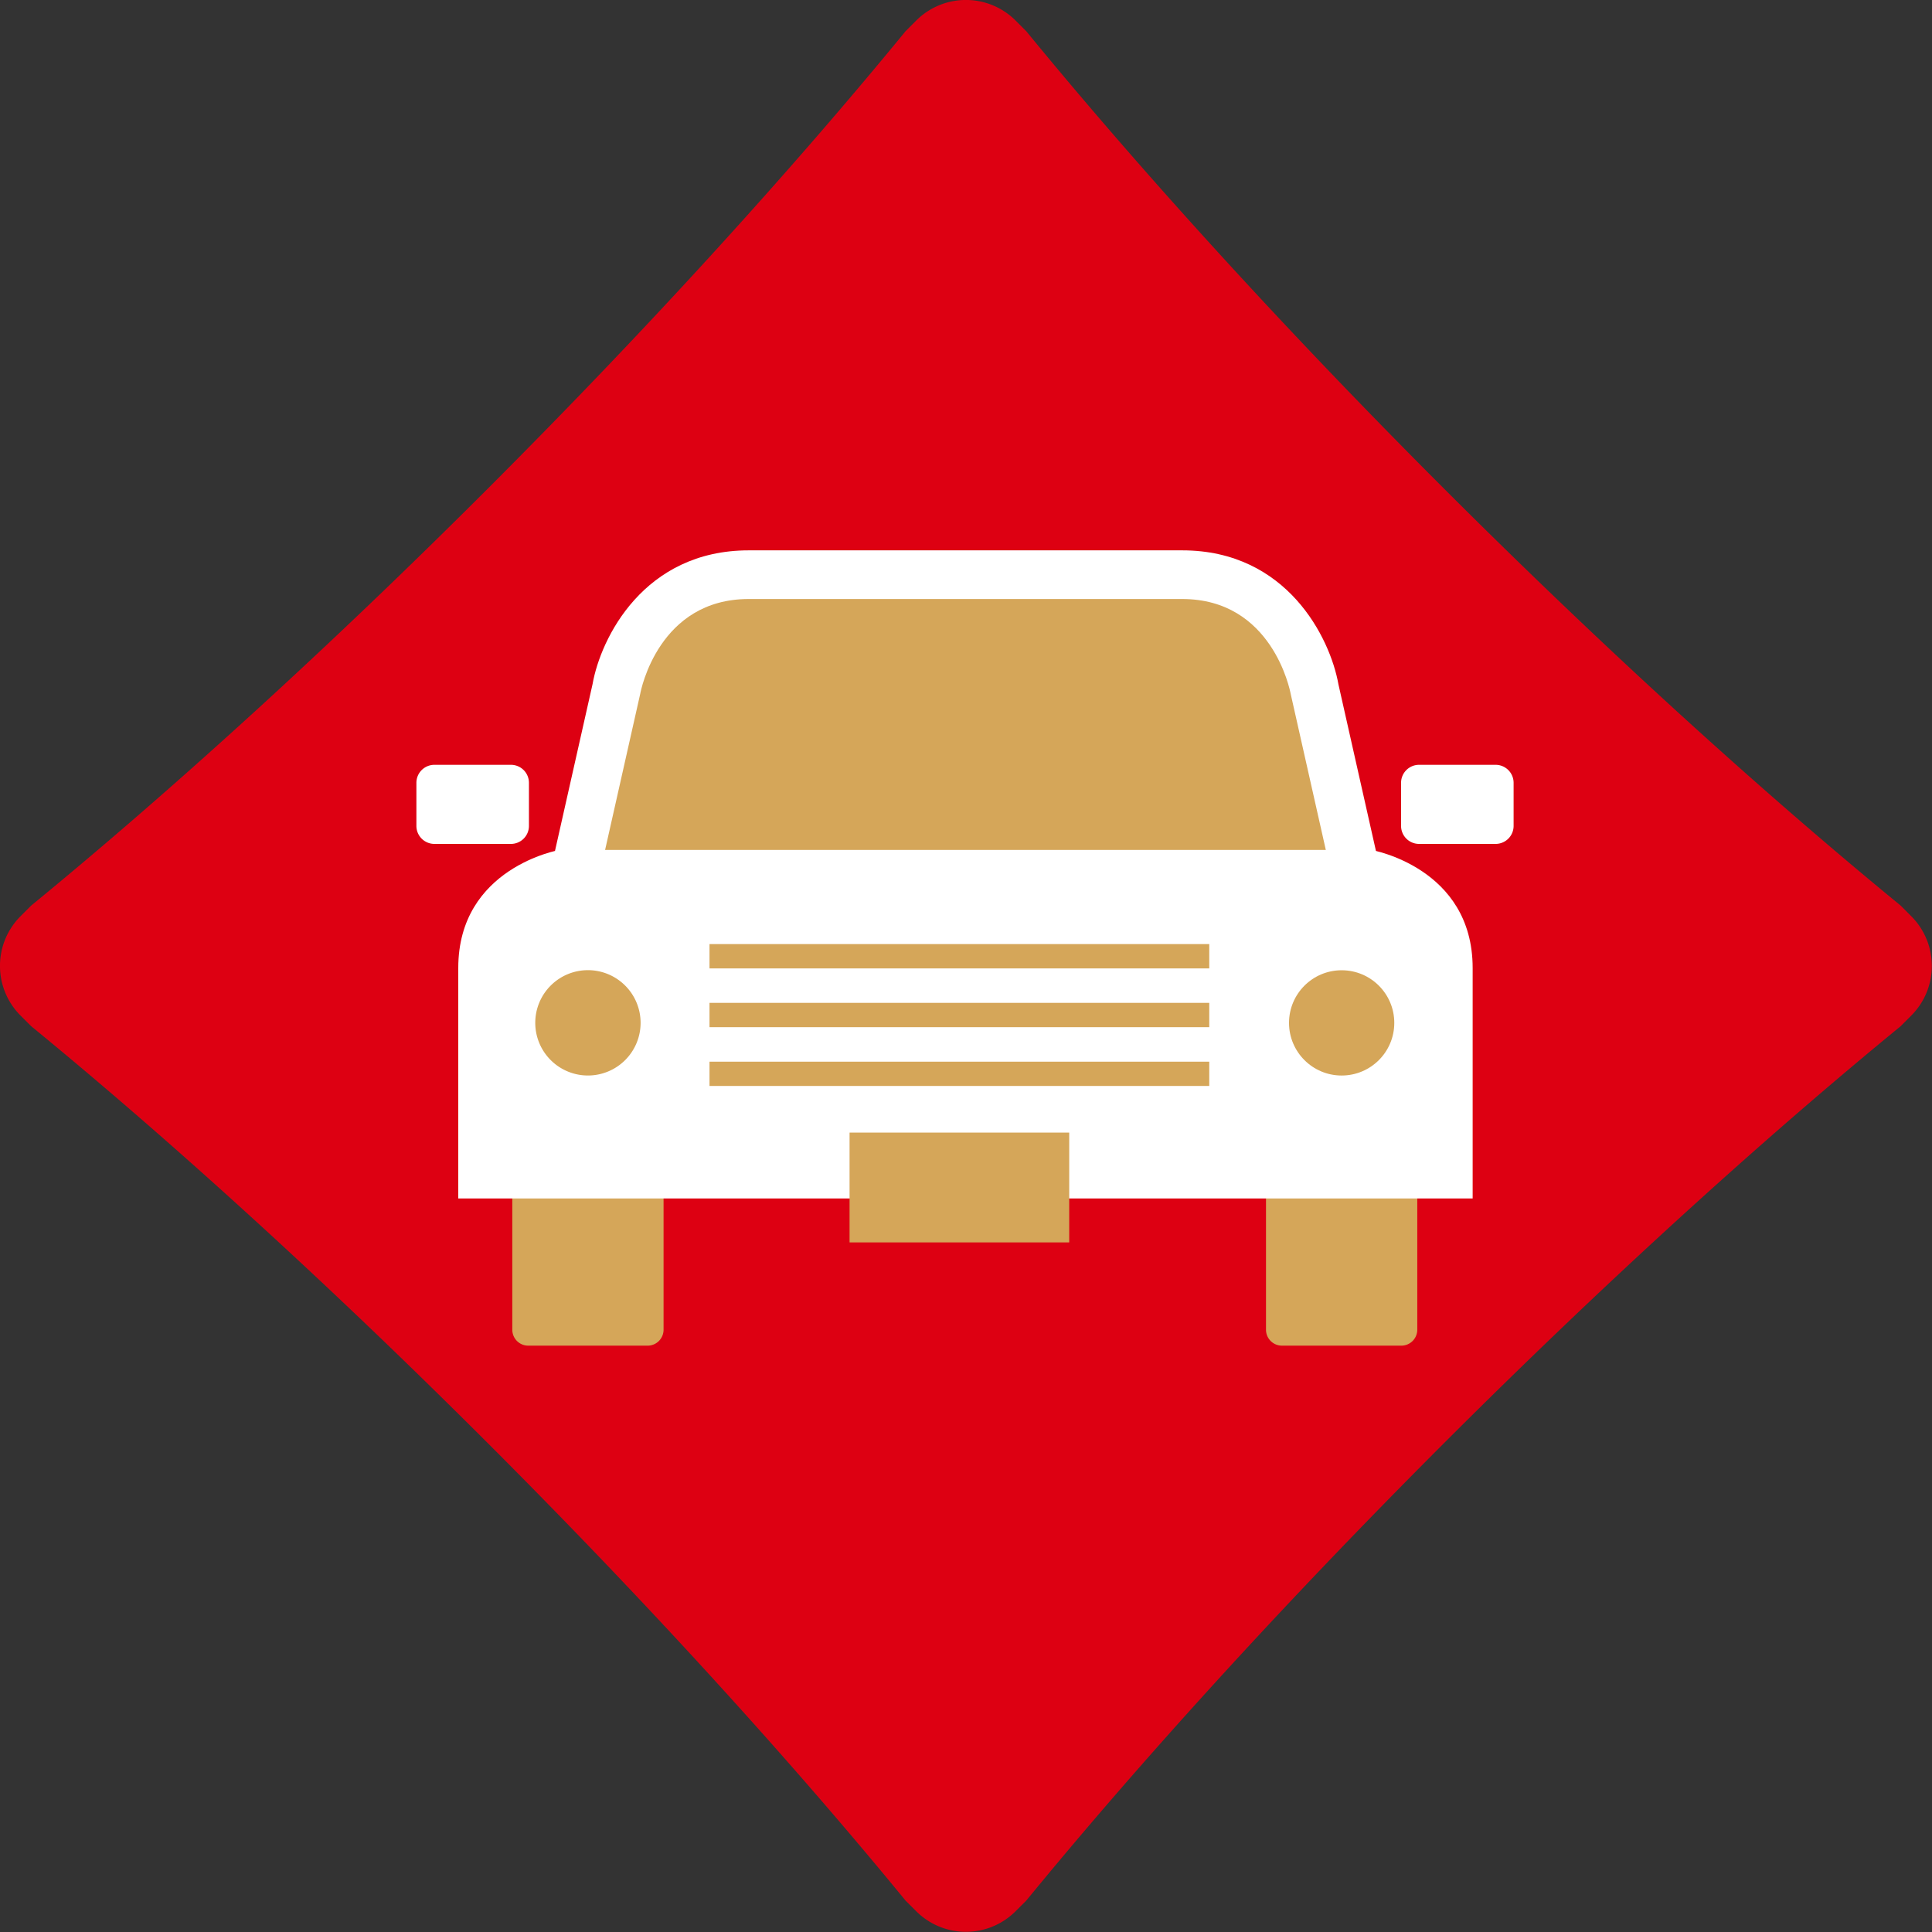
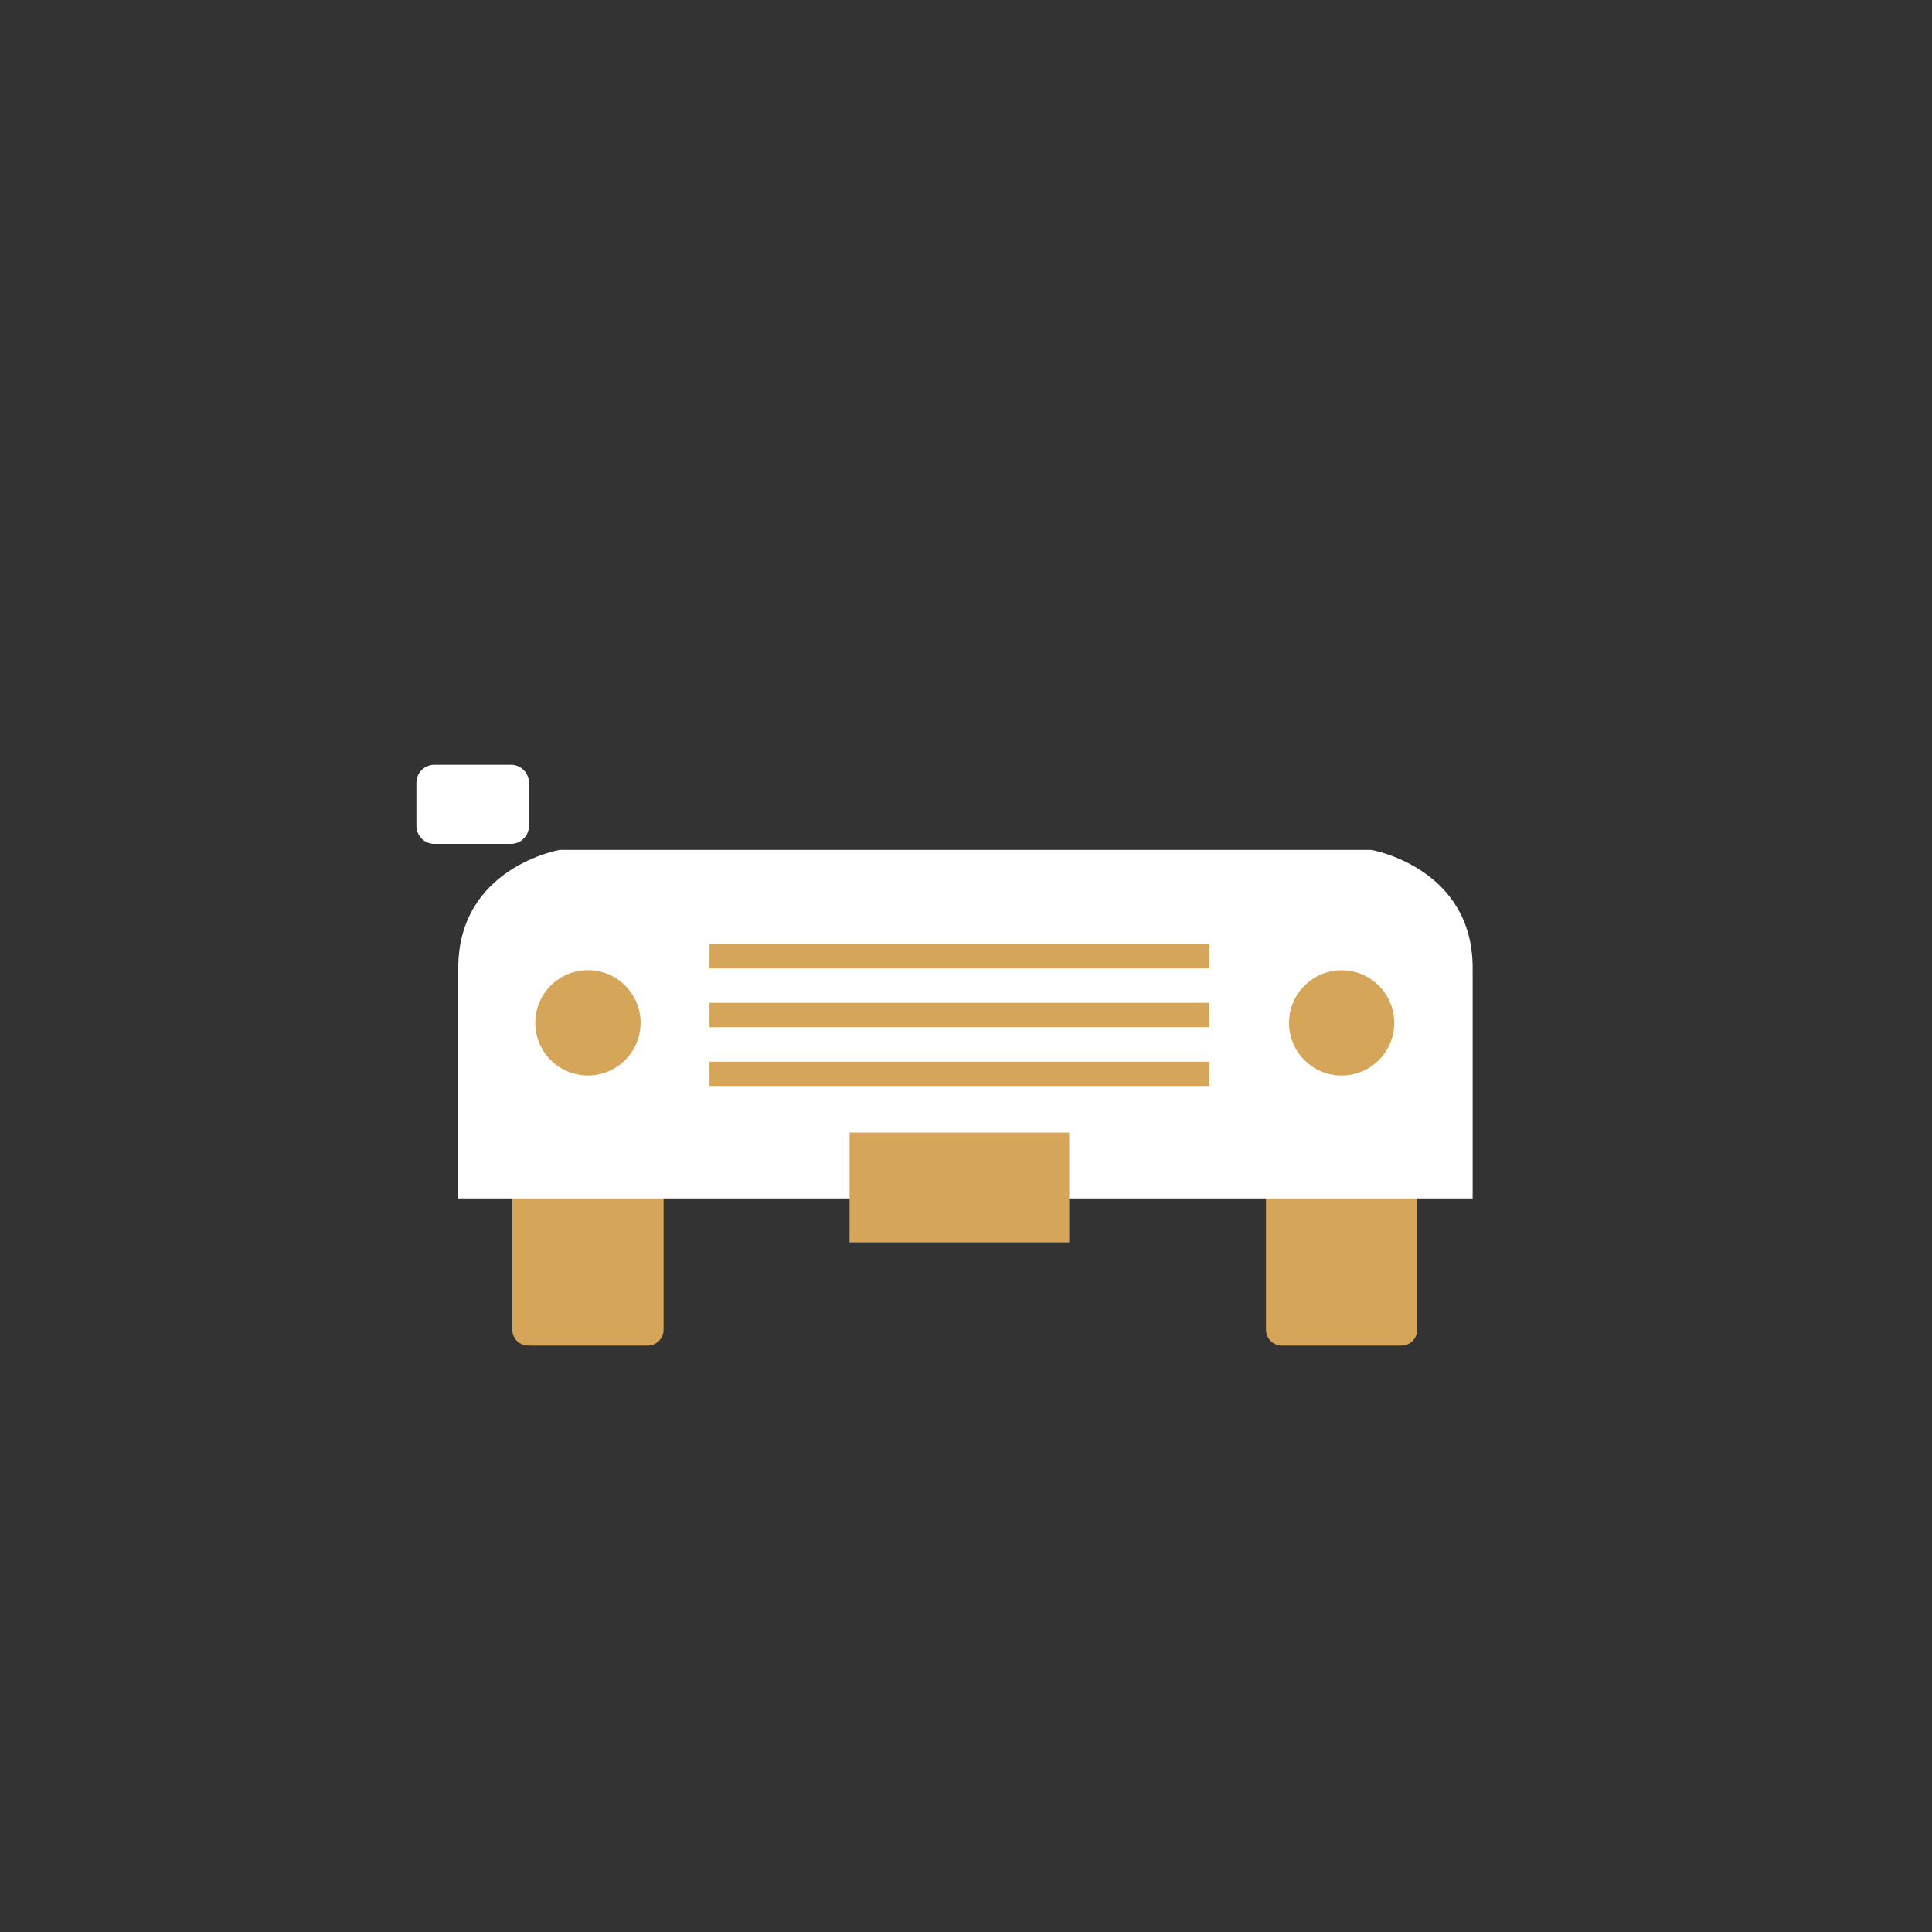
<svg xmlns="http://www.w3.org/2000/svg" id="icon-2.svg" width="332.688" height="332.69">
  <rect width="100%" height="100%" fill="#333333" stroke="none" />
  <defs>
    <style>.cls-2,.cls-3{fill-rule:evenodd}.cls-2{fill:#d5a659}.cls-3{fill:#fff}</style>
  </defs>
  <g id="_Group_" data-name="&lt;Group&gt;">
-     <path id="_Path_" data-name="&lt;Path&gt;" d="M667.647 4838.6l1.858-1.85c19.427-23.73 44.006-50.84 71.862-78.7s54.965-52.43 78.692-71.86l1.858-1.86a12.1 12.1 0 000-17.07l-1.858-1.86c-23.727-19.43-50.837-44.01-78.692-71.86s-52.435-54.97-71.862-78.69l-1.858-1.86a12.1 12.1 0 00-17.076 0l-1.858 1.86c-19.427 23.72-44.006 50.83-71.862 78.69s-54.966 52.43-78.692 71.86l-1.859 1.86a12.1 12.1 0 000 17.07l1.859 1.86c23.726 19.43 50.837 44.01 78.692 71.86s52.435 54.97 71.862 78.7l1.858 1.85a12.1 12.1 0 0017.076 0z" transform="translate(-492.781 -4509.47)" fill-rule="evenodd" fill="#dd0012" />
    <g id="_Group_2" data-name="&lt;Group&gt;">
      <path id="_長方形_" data-name="&lt;長方形&gt;" class="cls-2" d="M583.745 4707.93H604.3a2.748 2.748 0 012.747 2.75v27.76a2.748 2.748 0 01-2.747 2.75h-20.555a2.748 2.748 0 01-2.747-2.75v-27.76a2.748 2.748 0 012.747-2.75z" transform="translate(-492.781 -4509.47)" />
      <path id="_長方形_2" data-name="&lt;長方形&gt;" class="cls-2" d="M713.531 4707.93h20.556a2.748 2.748 0 012.747 2.75v27.76a2.748 2.748 0 01-2.747 2.75h-20.556a2.748 2.748 0 01-2.747-2.75v-27.76a2.748 2.748 0 012.747-2.75z" transform="translate(-492.781 -4509.47)" />
      <g id="_Group_3" data-name="&lt;Group&gt;">
-         <path id="_Path_2" data-name="&lt;Path&gt;" class="cls-3" d="M722.74 4663.17l8.177-1.84-7.662-34.03c-1.422-7.99-8.863-23.06-26.894-23.06h-74.656c-18.047 0-25.488 15.1-26.886 23.04l-7.67 34.05 8.177 1.84" transform="translate(-492.781 -4509.47)" />
-         <path id="_Path_3" data-name="&lt;Path&gt;" class="cls-2" d="M595.326 4663.17l7.7-34.22c.122-.67 3.213-16.33 18.676-16.33h74.656c15.463 0 18.554 15.66 18.685 16.37l7.694 34.18" transform="translate(-492.781 -4509.47)" />
-       </g>
+         </g>
      <path id="_Path_4" data-name="&lt;Path&gt;" class="cls-3" d="M728.926 4655.83H589.138s-17.443 2.99-17.443 20.33v39.68H746.37v-39.68c0-17.34-17.444-20.33-17.444-20.33z" transform="translate(-492.781 -4509.47)" />
      <path id="_長方形_3" data-name="&lt;長方形&gt;" class="cls-3" d="M567.578 4641.17h13.193a3.1 3.1 0 013.093 3.09v7.44a3.1 3.1 0 01-3.093 3.09h-13.193a3.1 3.1 0 01-3.094-3.09v-7.44a3.1 3.1 0 013.094-3.09z" transform="translate(-492.781 -4509.47)" />
-       <path id="_長方形_4" data-name="&lt;長方形&gt;" class="cls-3" d="M737.136 4641.17h13.193a3.1 3.1 0 013.093 3.09v7.44a3.1 3.1 0 01-3.093 3.09h-13.193a3.1 3.1 0 01-3.093-3.09v-7.44a3.1 3.1 0 013.093-3.09z" transform="translate(-492.781 -4509.47)" />
      <path id="_楕円形_" data-name="&lt;楕円形&gt;" class="cls-2" d="M594.023 4676.53a9.07 9.07 0 11-9.071 9.07 9.07 9.07 0 019.071-9.07z" transform="translate(-492.781 -4509.47)" />
      <circle id="_楕円形_2" data-name="&lt;楕円形&gt;" cx="231.031" cy="176.14" r="9.063" fill="#d5a659" />
      <path id="_長方形_5" data-name="&lt;長方形&gt;" class="cls-2" d="M639.075 4704.5H676.9v18.91h-37.825v-18.91z" transform="translate(-492.781 -4509.47)" />
      <path id="_Path_5" data-name="&lt;Path&gt;" class="cls-2" d="M701.015 4676.23h-86.058v-4.19h86.058v4.19z" transform="translate(-492.781 -4509.47)" />
      <path id="_Path_6" data-name="&lt;Path&gt;" class="cls-2" d="M701.015 4686.35h-86.058v-4.19h86.058v4.19z" transform="translate(-492.781 -4509.47)" />
      <path id="_Path_7" data-name="&lt;Path&gt;" class="cls-2" d="M701.015 4696.47h-86.058v-4.18h86.058v4.18z" transform="translate(-492.781 -4509.47)" />
    </g>
  </g>
</svg>